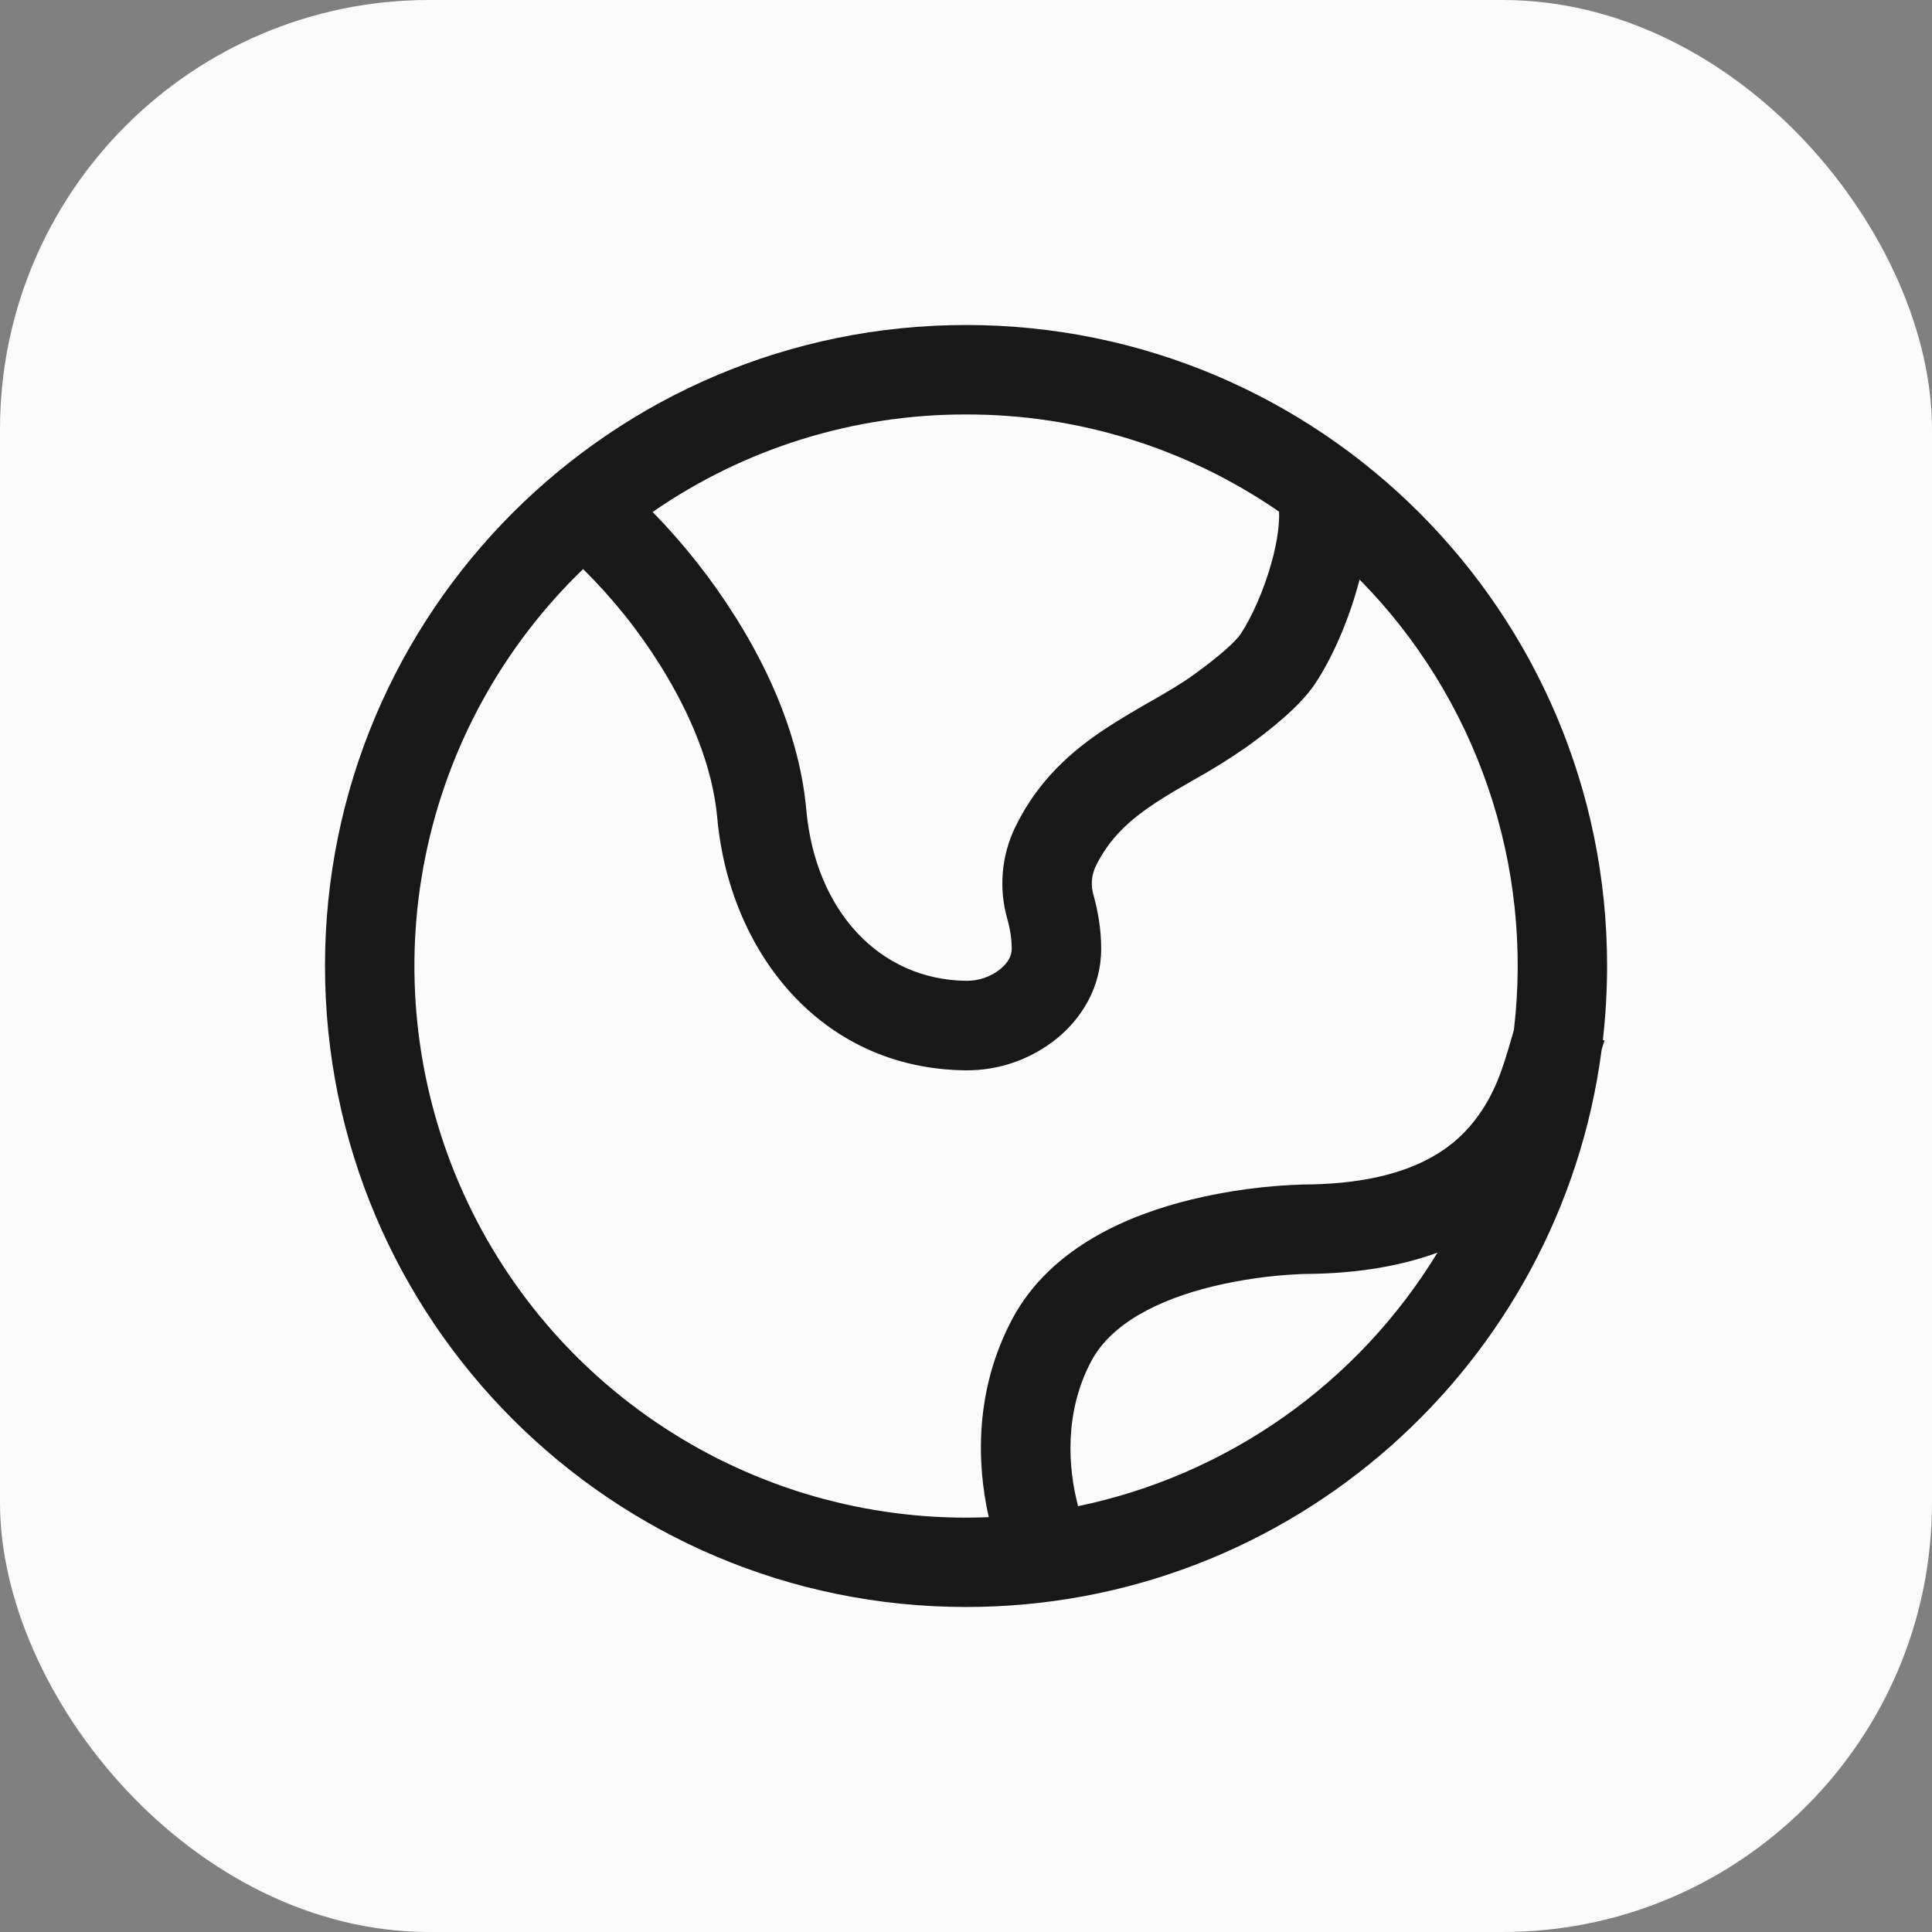
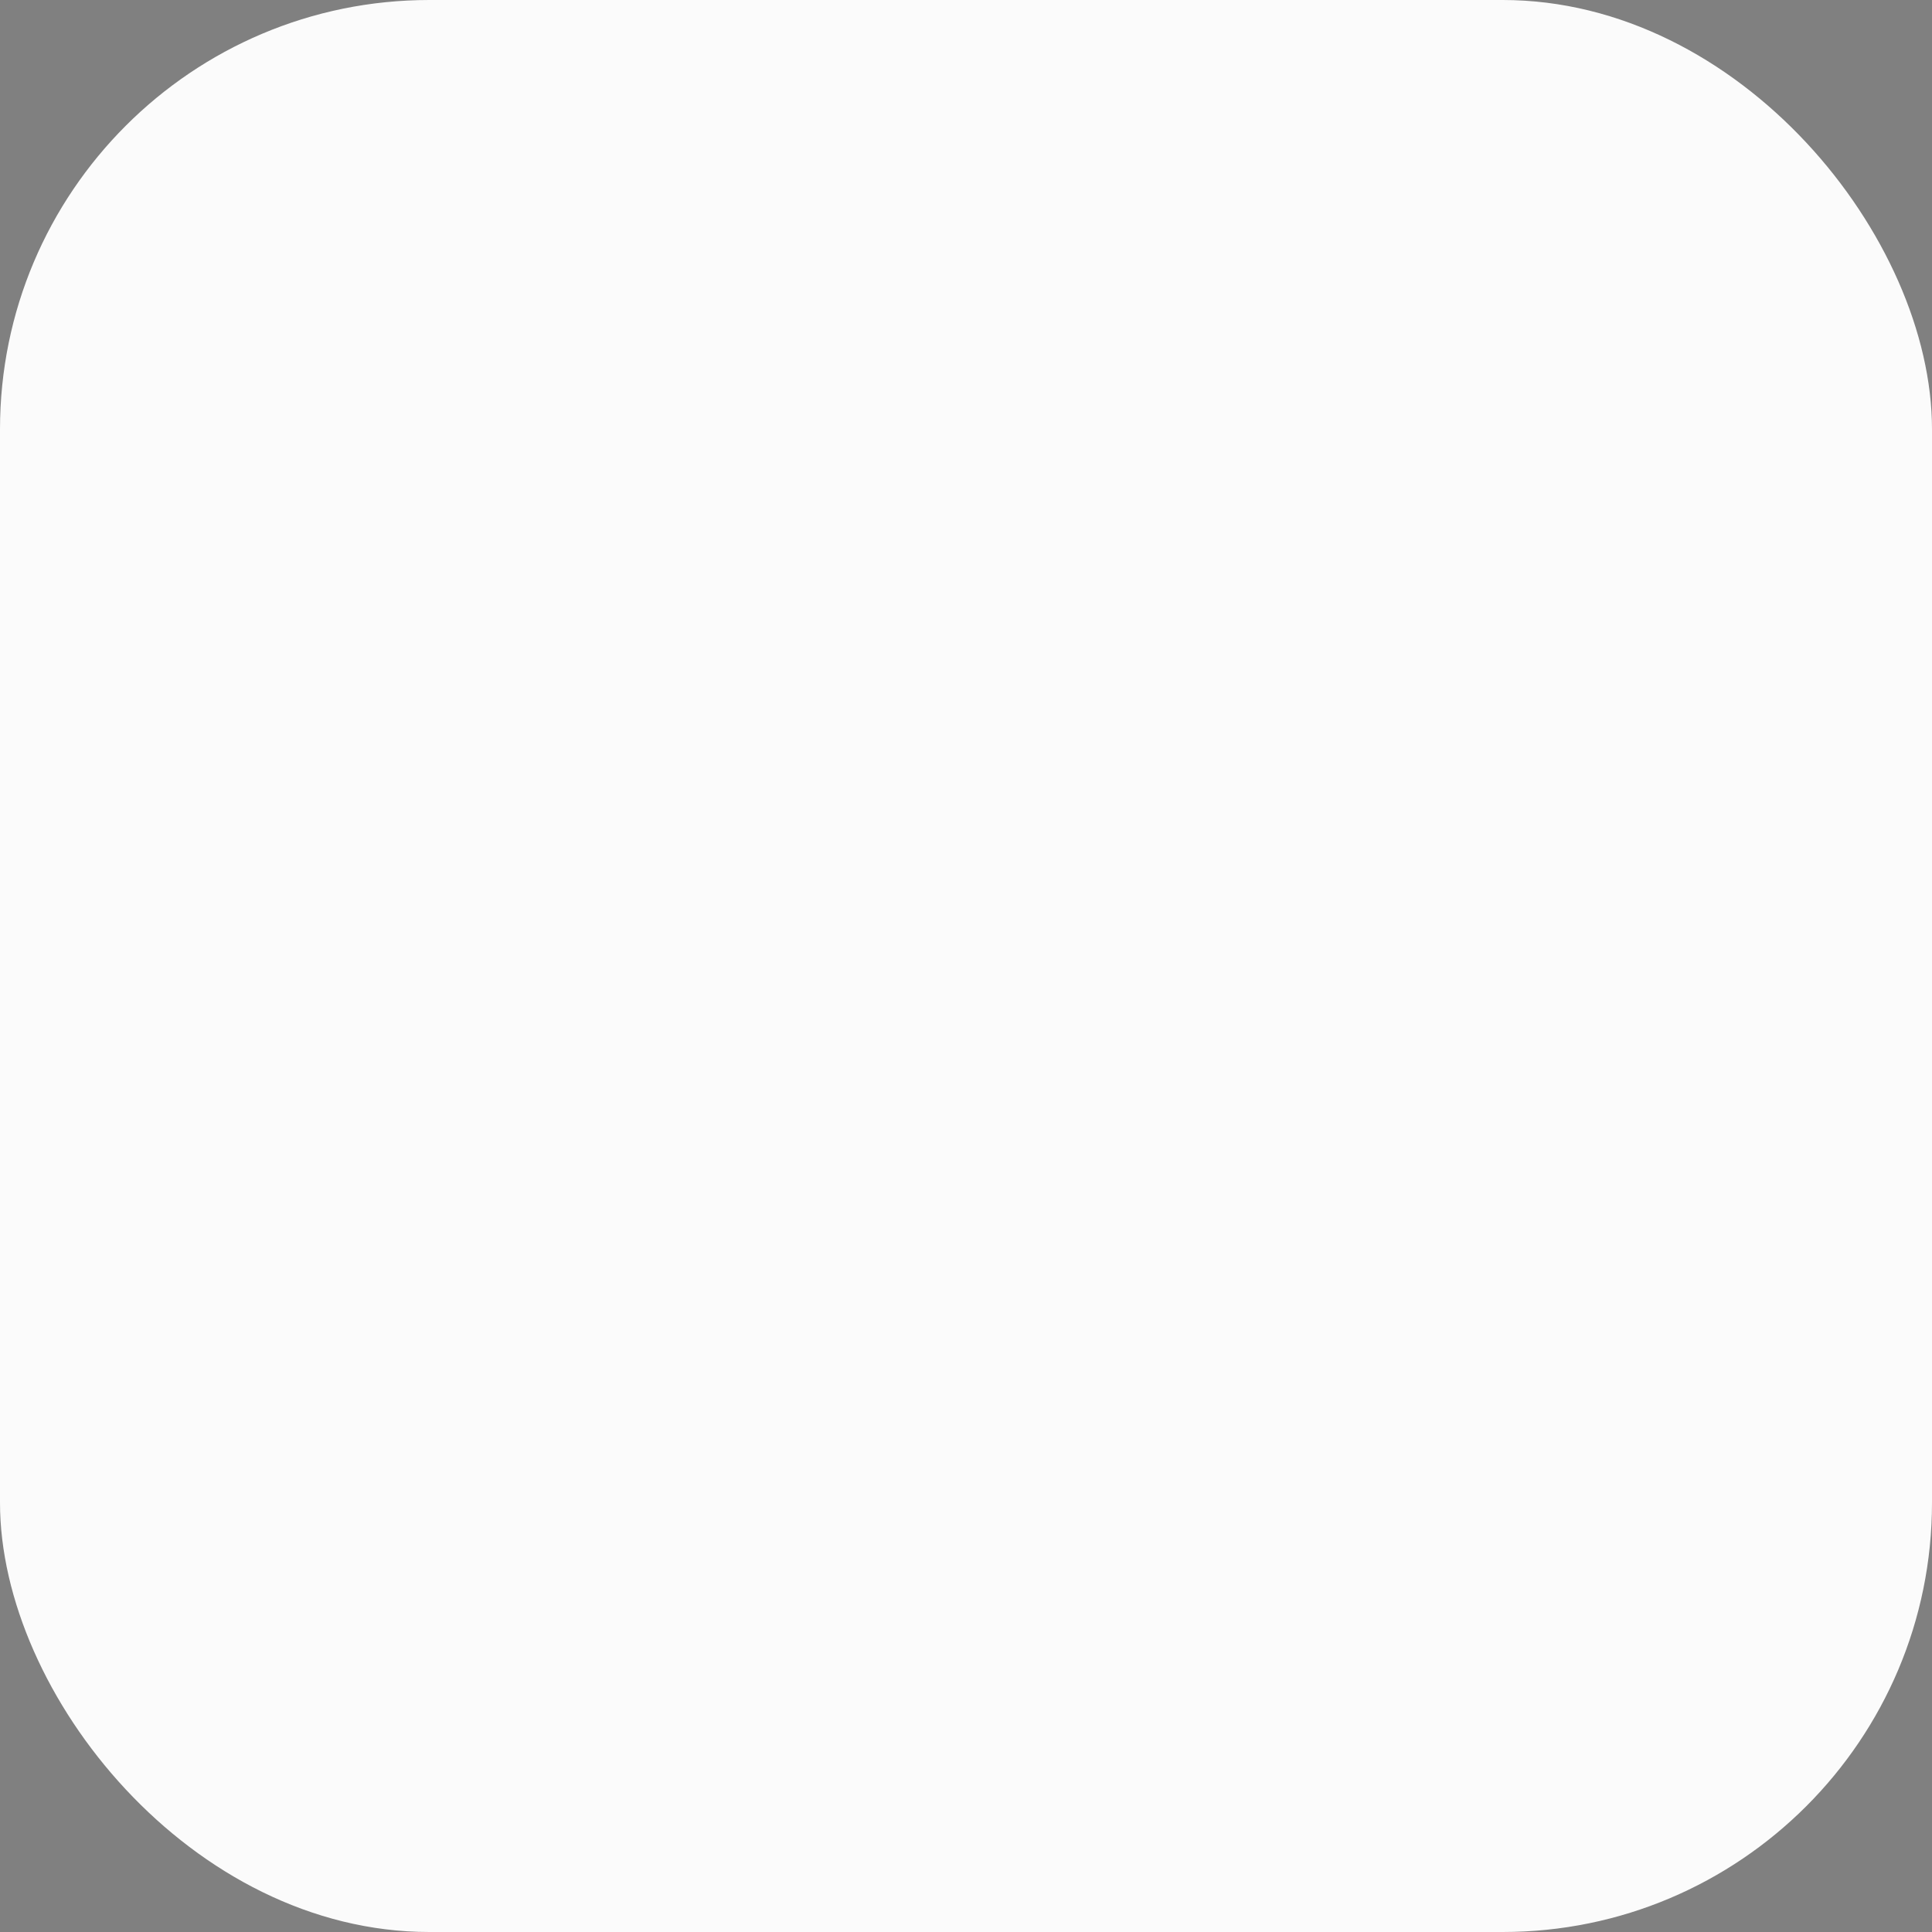
<svg xmlns="http://www.w3.org/2000/svg" width="36" height="36" viewBox="0 0 36 36" fill="none">
  <rect x="0" y="0" width="36" height="36" fill="#808080" stroke="none" />
  <rect width="36" height="36" rx="8" fill="#FBFBFB" />
-   <path d="M18.001 6.056C24.598 6.056 29.946 11.403 29.946 18C29.945 18.467 29.919 18.926 29.867 19.378L29.898 19.389C29.878 19.446 29.86 19.504 29.844 19.562C29.078 25.421 24.067 29.944 18 29.944C11.403 29.944 6.056 24.597 6.056 18C6.056 11.403 11.405 6.056 18.001 6.056ZM10.865 10.604C9.365 12.051 8.339 13.92 7.926 15.963C7.512 18.006 7.731 20.127 8.551 22.044C9.371 23.96 10.754 25.582 12.518 26.694C14.281 27.806 16.341 28.357 18.424 28.27C18.195 27.257 18.164 25.894 18.86 24.582C19.585 23.217 21.085 22.625 22.189 22.354C22.88 22.186 23.586 22.092 24.297 22.071H24.345C26.203 22.051 27.04 21.447 27.484 20.871C27.864 20.378 28.007 19.886 28.153 19.387L28.209 19.195C28.39 17.67 28.225 16.123 27.727 14.67C27.23 13.216 26.412 11.893 25.334 10.799L25.304 10.91C25.123 11.57 24.831 12.245 24.514 12.727C24.229 13.159 23.678 13.595 23.221 13.924C22.898 14.149 22.563 14.356 22.218 14.546C21.965 14.692 21.737 14.823 21.519 14.968C21.039 15.286 20.667 15.627 20.417 16.142C20.336 16.311 20.322 16.506 20.378 16.686C20.461 16.988 20.519 17.328 20.519 17.674C20.521 18.395 20.154 18.98 19.682 19.36C19.202 19.744 18.605 19.95 17.991 19.944C15.264 19.914 13.586 17.7 13.365 15.238C13.276 14.259 12.847 13.268 12.305 12.402C11.897 11.748 11.414 11.145 10.865 10.604ZM26.785 23.341C26.123 23.583 25.324 23.728 24.363 23.738H24.329L24.23 23.741C23.676 23.765 23.126 23.843 22.588 23.973C21.586 24.218 20.707 24.661 20.334 25.363C19.827 26.318 19.9 27.355 20.089 28.065C21.469 27.779 22.776 27.211 23.928 26.398C25.079 25.586 26.052 24.545 26.785 23.341ZM18 7.723C15.914 7.719 13.876 8.352 12.161 9.54C12.749 10.141 13.271 10.804 13.717 11.517C14.337 12.505 14.904 13.752 15.024 15.088C15.191 16.954 16.372 18.258 18.009 18.276C18.236 18.278 18.457 18.202 18.635 18.061C18.797 17.932 18.853 17.794 18.852 17.677C18.852 17.503 18.823 17.312 18.771 17.127C18.607 16.558 18.659 15.947 18.917 15.413C19.345 14.531 19.98 13.986 20.6 13.577C20.865 13.402 21.14 13.243 21.388 13.099L21.488 13.043C21.771 12.879 22.022 12.733 22.247 12.569C22.726 12.225 23.029 11.95 23.121 11.809C23.324 11.502 23.553 10.993 23.697 10.468C23.812 10.052 23.843 9.732 23.833 9.534C22.119 8.35 20.083 7.718 18 7.723Z" fill="#181818" />
</svg>